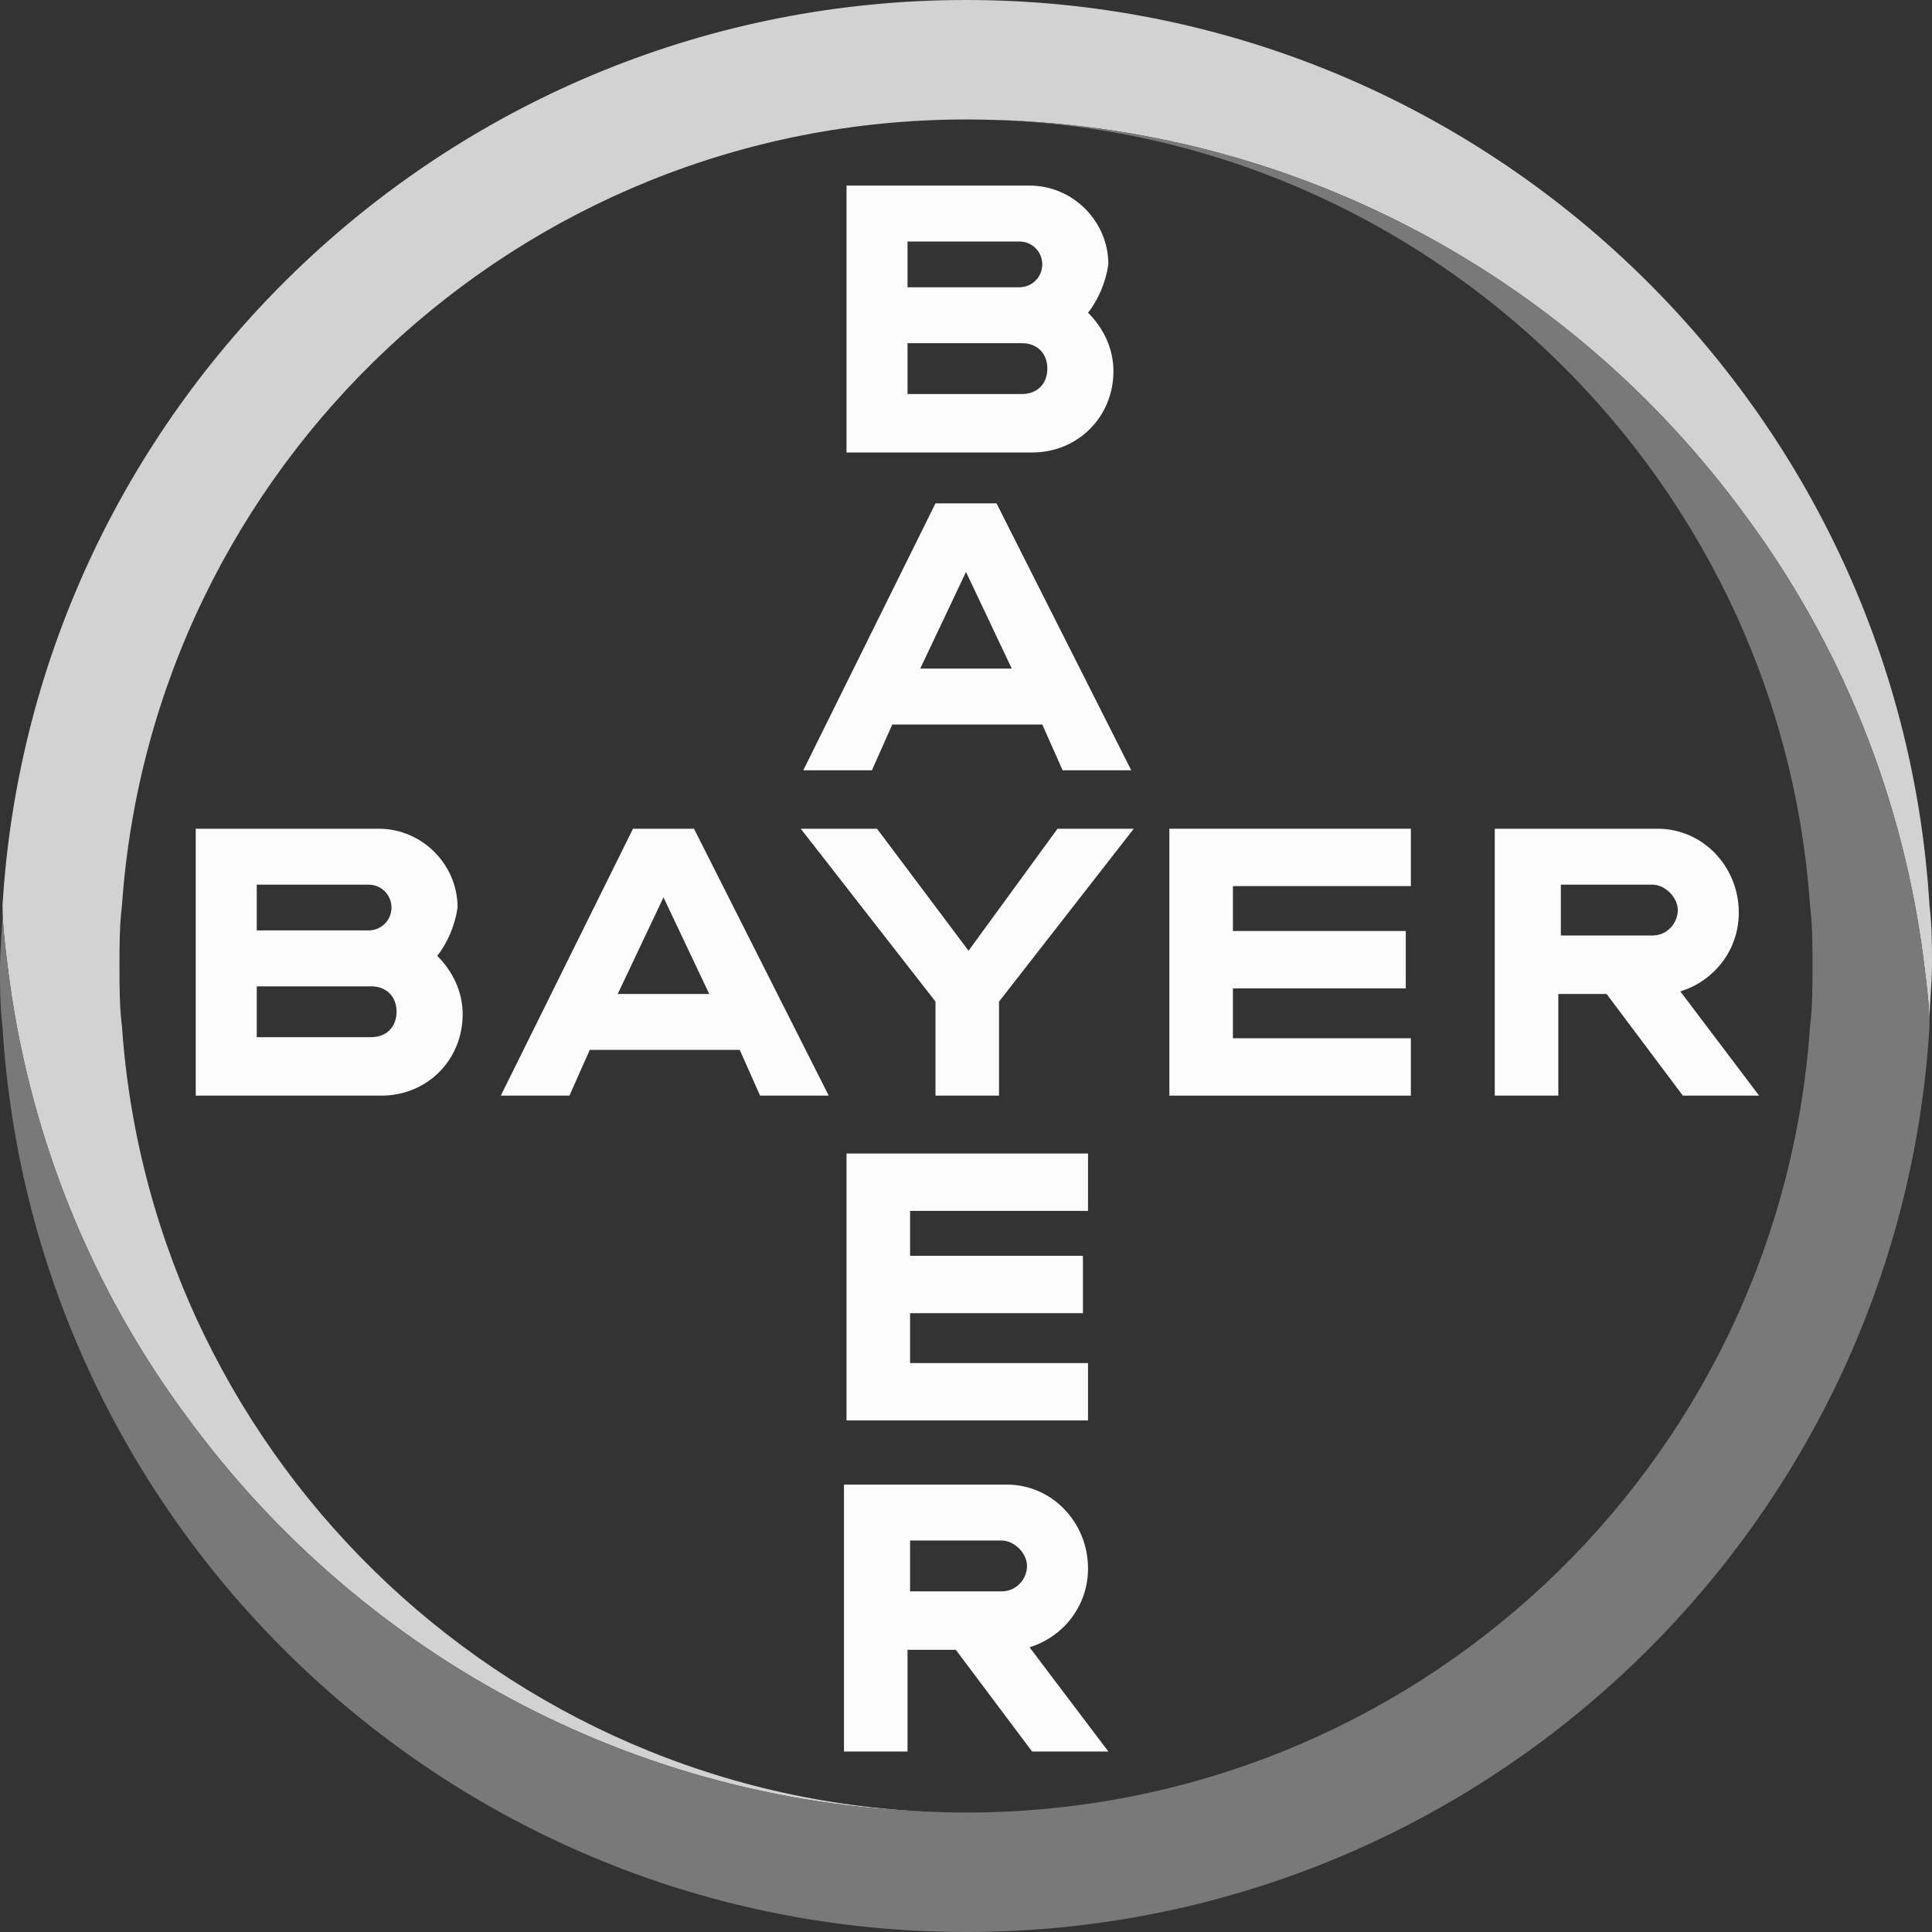
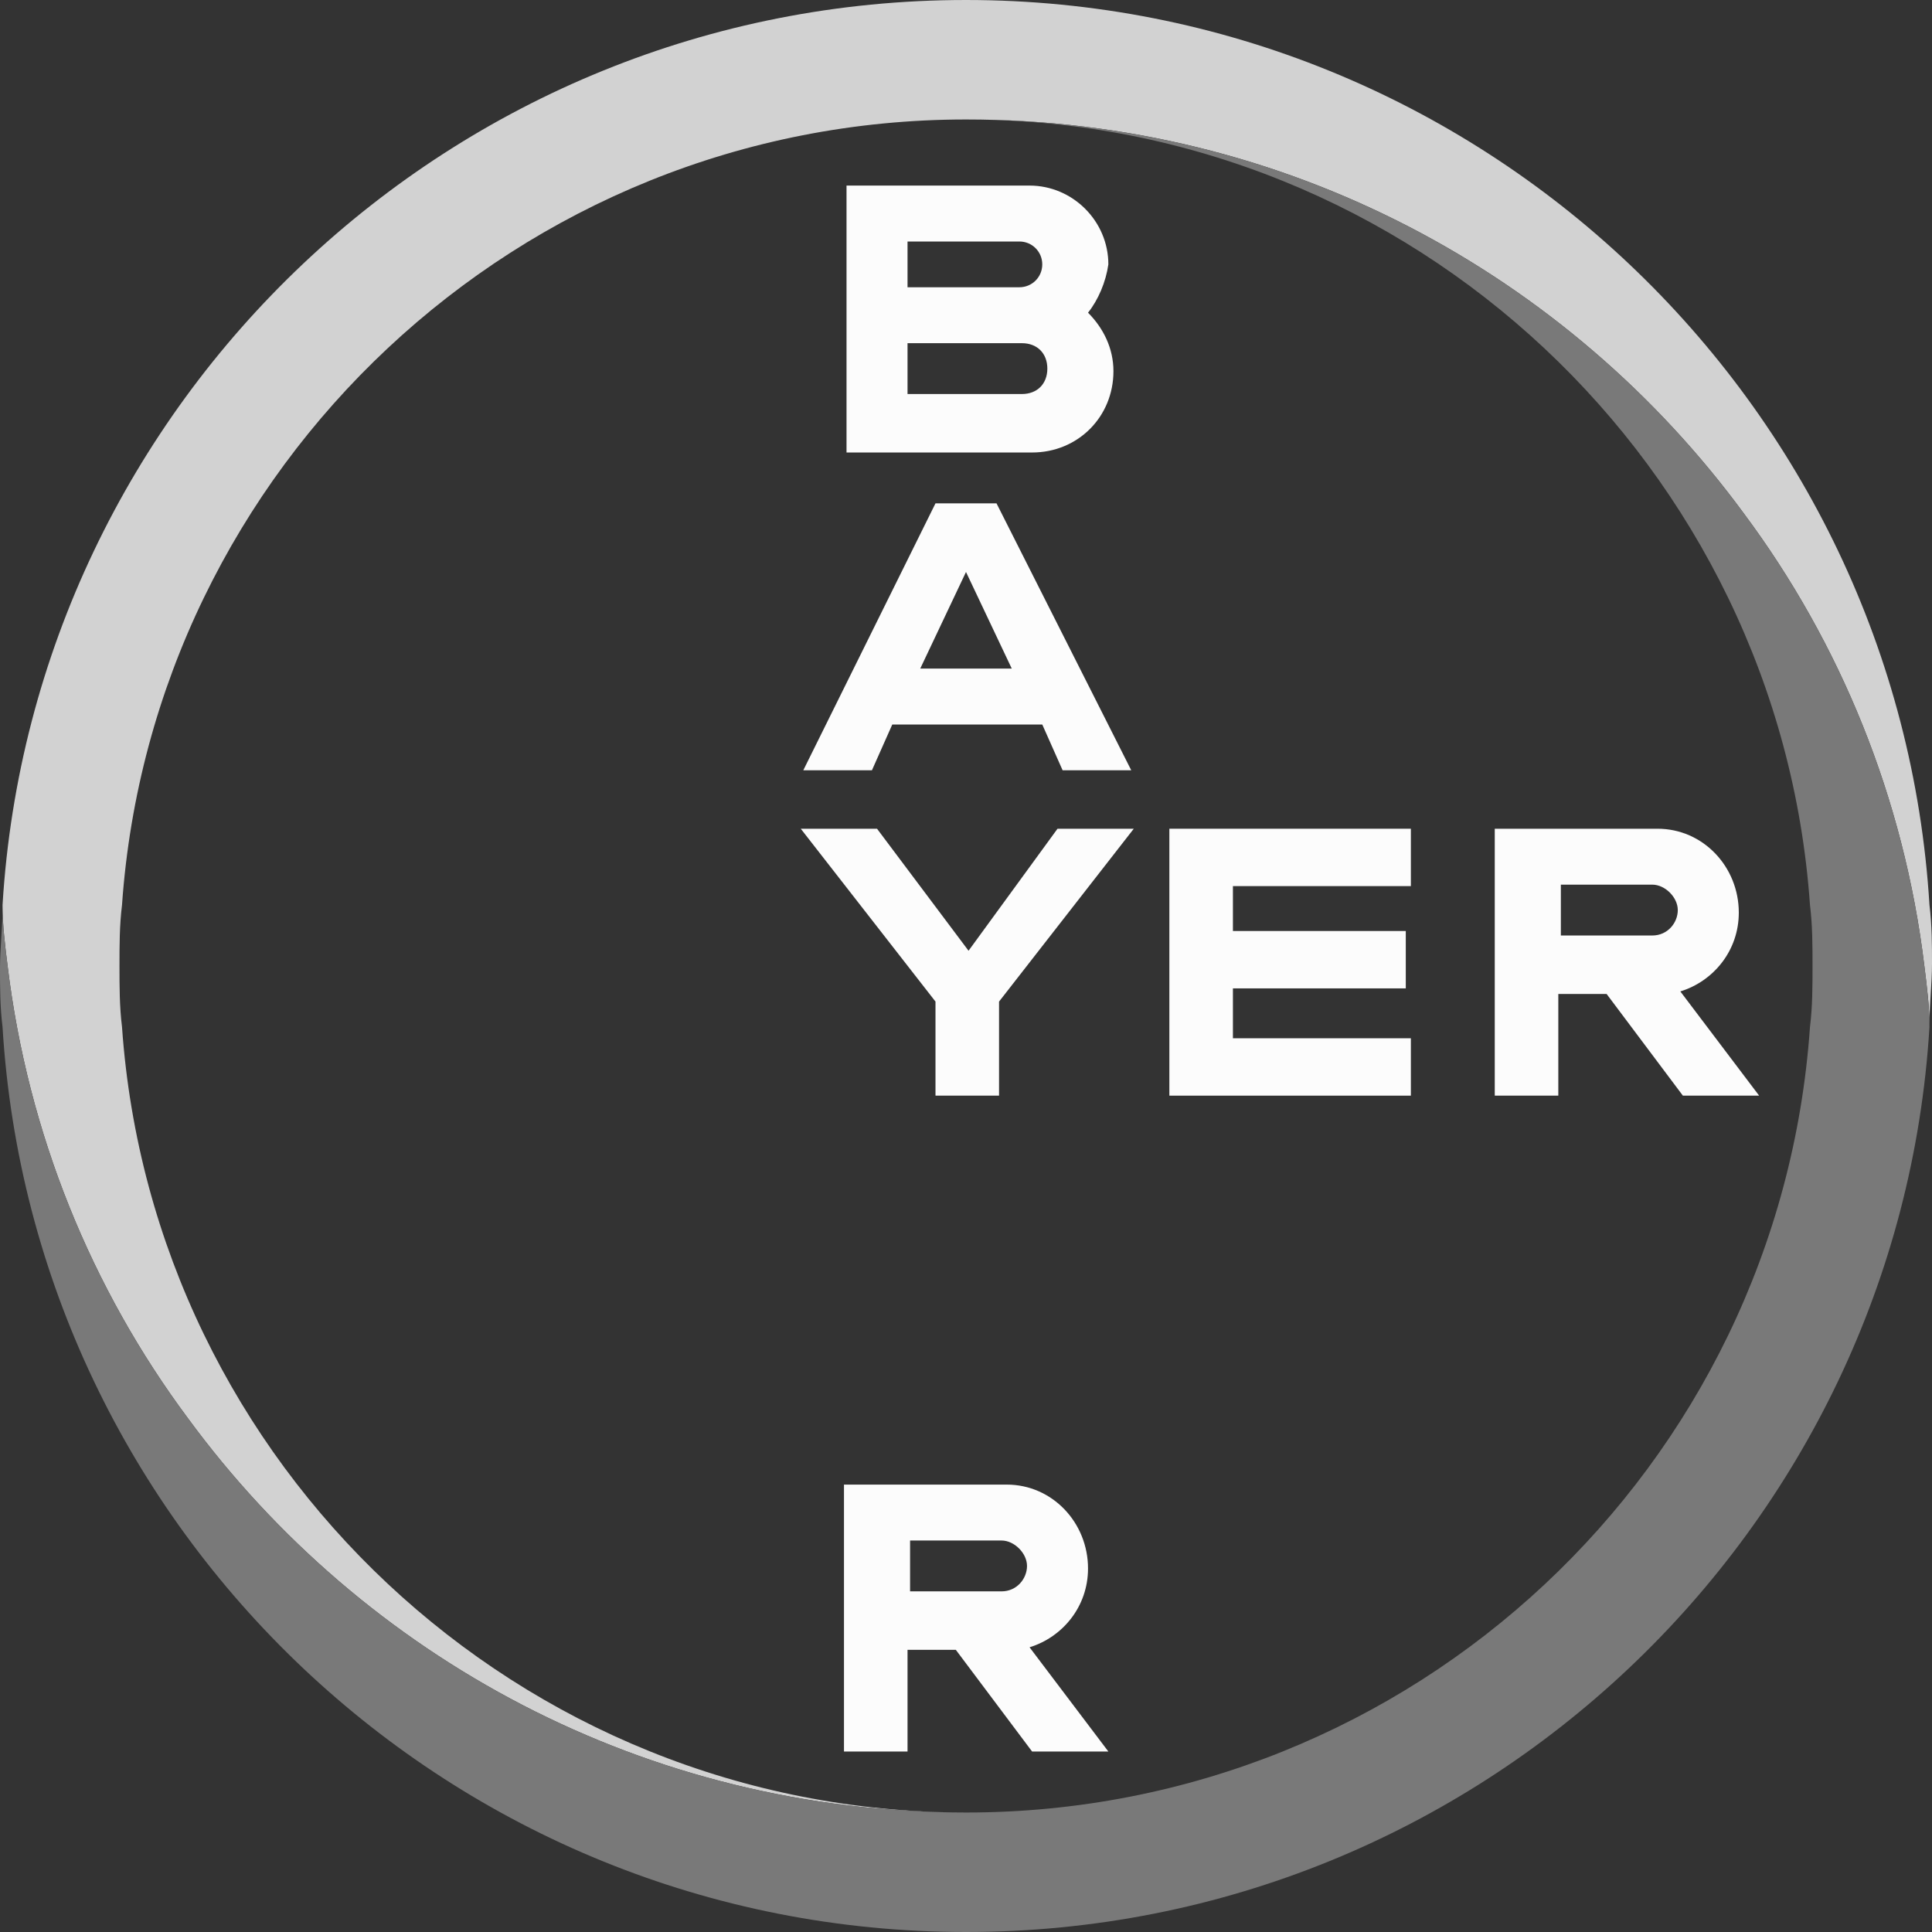
<svg xmlns="http://www.w3.org/2000/svg" width="1000" height="1000" viewBox="0 0 1000 1000" fill="none">
  <rect x="0" y="0" width="1000" height="1000" fill="#333333" stroke="none" />
  <path d="M998.684 468.421C982.894 207.895 765.789 0 500 0C234.21 0 17.105 207.895 1.315 468.421C1.315 478.947 2.631 489.474 3.947 500C14.473 586.842 47.368 667.105 97.368 734.211C188.158 857.895 334.21 938.158 500 938.158C268.421 938.158 78.947 757.895 63.157 531.579C61.842 521.053 61.842 510.526 61.842 500C61.842 489.474 61.842 478.947 63.157 468.421C78.947 242.105 268.421 61.842 500 61.842C665.789 61.842 811.842 142.105 902.631 265.789C952.631 332.895 985.526 413.158 996.052 500C997.368 510.526 998.684 521.053 998.684 530.263C998.684 519.737 1000 509.211 1000 498.684C1000 489.474 1000 478.947 998.684 468.421" fill="#D2D2D2" />
  <path d="M1.316 531.579C17.105 792.105 234.211 1000 500 1000C765.789 1000 982.895 792.105 998.684 531.579C998.684 521.053 997.368 510.526 996.053 500C985.526 413.158 952.632 332.895 902.632 265.789C811.842 142.105 665.789 61.842 500 61.842C731.579 61.842 921.053 242.105 936.842 468.421C938.158 478.947 938.158 489.474 938.158 500C938.158 510.526 938.158 521.053 936.842 531.579C921.053 759.21 731.579 938.158 500 938.158C334.211 938.158 188.158 857.895 97.368 734.211C47.368 667.105 14.474 586.842 3.947 500C2.632 489.474 1.316 478.947 1.316 469.737C1.316 480.263 0 490.789 0 501.316C0 510.526 9.41126e-08 521.053 1.316 531.579Z" fill="#797979" />
  <path d="M438.158 96.053V234.211H534.211C557.895 234.211 576.316 215.79 576.316 192.105C576.316 180.263 571.053 169.737 563.158 161.842C568.421 155.263 572.368 146.052 573.684 136.842C573.684 114.473 555.263 96.053 532.895 96.053H438.158ZM469.736 125H527.631C534.21 125 539.475 130.263 539.475 136.842C539.475 143.421 534.21 148.684 527.631 148.684H469.736V125ZM469.736 177.631H528.947C536.842 177.631 542.105 182.894 542.105 190.789C542.105 198.684 536.842 203.947 528.947 203.947H469.736V177.631Z" fill="#FCFCFC" />
  <path d="M484.211 260.525L415.789 398.684H451.316L461.842 375H539.475L550 398.684H585.525L515.789 260.525H484.211ZM500 296.053L523.684 346.053H476.316L500 296.053Z" fill="#FCFCFC" />
  <path d="M547.368 428.947H586.842L517.105 518.421V567.105H484.21V518.421L414.474 428.947H453.947L501.316 492.105L547.368 428.947Z" fill="#FCFCFC" />
  <path d="M773.684 428.947V567.105H806.578V514.475H831.578L871.053 567.105H910.525L869.736 513.158C886.842 507.895 900 492.106 900 472.369C900 448.685 881.579 428.947 857.895 428.947H773.684ZM807.895 457.895H855.264C861.843 457.895 868.422 464.474 868.422 471.053C868.422 477.632 863.158 484.211 855.264 484.211H807.895V457.895Z" fill="#FCFCFC" />
-   <path d="M101.315 428.947V567.105H197.368C221.052 567.105 239.474 548.684 239.474 525C239.474 513.158 234.21 502.631 226.315 494.736C231.579 488.157 235.525 478.947 236.841 469.736C236.841 447.368 218.42 428.947 196.052 428.947H101.315ZM132.894 457.895H190.788C197.367 457.895 202.632 463.157 202.632 469.736C202.632 476.315 197.367 481.578 190.788 481.578H132.894V457.895ZM132.894 510.525H192.105C199.999 510.525 205.263 515.789 205.263 523.684C205.263 531.578 199.999 536.842 192.105 536.842H132.894V510.525Z" fill="#FCFCFC" />
-   <path d="M327.633 428.947L259.211 567.106H294.738L305.264 543.422H382.896L393.422 567.106H428.947L359.211 428.947H327.633ZM343.422 464.475L367.105 514.475H319.738L343.422 464.475Z" fill="#FCFCFC" />
  <path d="M730.263 428.947V458.645H638.157V481.886H727.631V511.584H638.157V537.408H730.263V567.106H605.263V428.947H730.263Z" fill="#FCFCFC" />
  <path d="M436.842 768.422V906.58H469.736V853.949H494.736L534.211 906.58H573.684L532.895 852.633C550 847.37 563.158 831.581 563.158 811.844C563.158 788.16 544.737 768.422 521.053 768.422H436.842ZM471.053 797.369H518.422C525.001 797.369 531.58 803.948 531.58 810.527C531.58 817.106 526.317 823.686 518.422 823.686H471.053V797.369Z" fill="#FCFCFC" />
-   <path d="M563.157 597.061V626.759H471.052V650H560.526V679.698H471.052V705.522H563.157V735.219H438.157V597.061H563.157Z" fill="#FCFCFC" />
</svg>